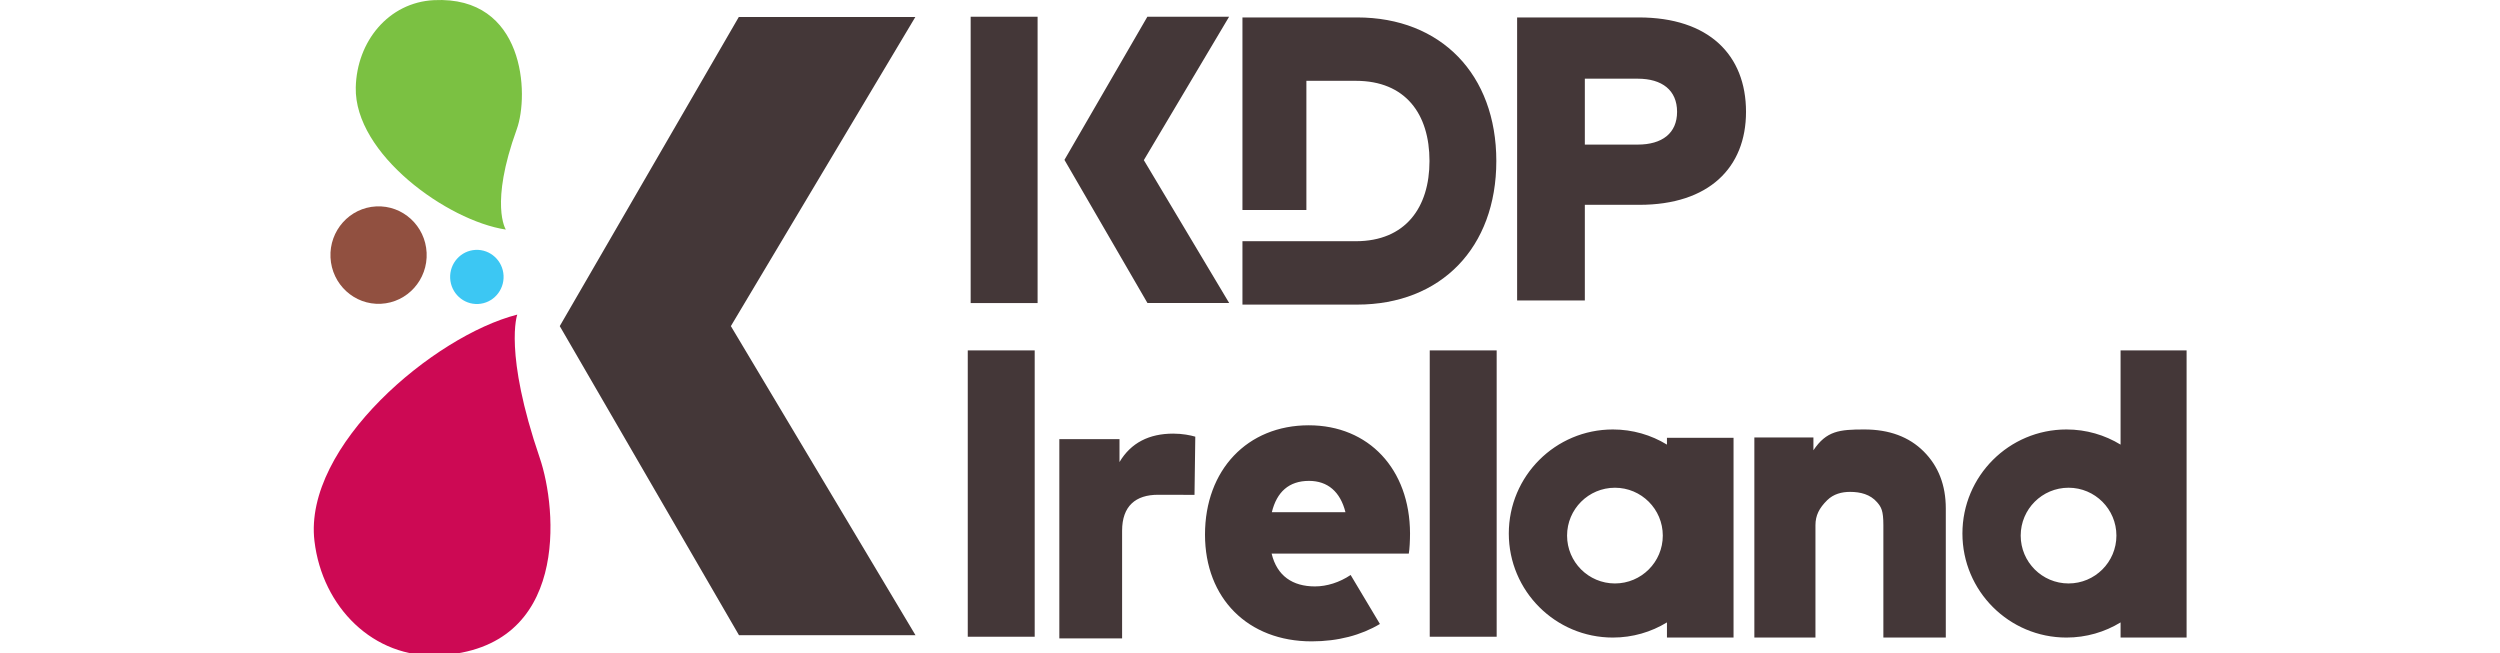
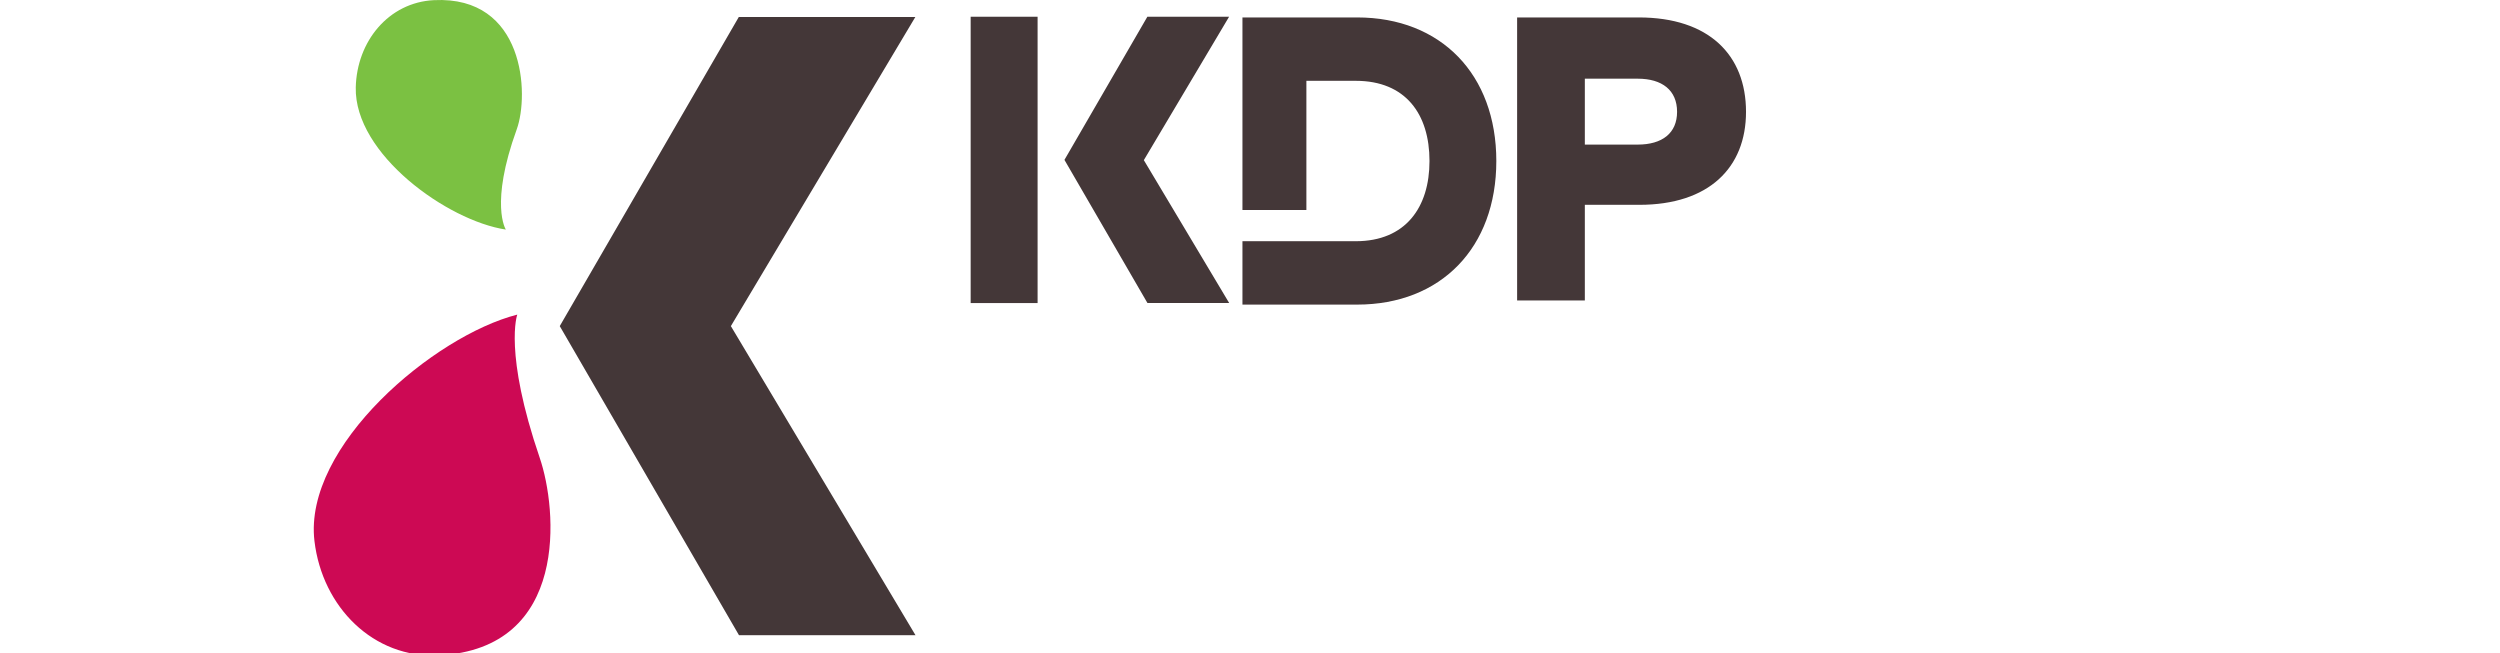
<svg xmlns="http://www.w3.org/2000/svg" width="352" height="92" viewBox="0 0 352 92" fill="none">
  <g clip-path="url(#clip0_6317_8400)">
    <path d="M128.882 2.389H104.026L78.814 45.915L104.051 89.439H128.904L102.906 45.915L128.882 2.389Z" fill="#443738" />
-     <path d="M60.069 35.581C60.252 39.369 57.371 42.588 53.633 42.774C49.895 42.959 46.717 40.04 46.534 36.252C46.351 32.467 49.233 29.246 52.971 29.061C56.709 28.876 59.886 31.796 60.069 35.581Z" fill="#915040" />
-     <path d="M70.902 38.806C71.003 40.909 69.403 42.698 67.327 42.801C65.251 42.904 63.485 41.282 63.383 39.179C63.281 37.075 64.883 35.286 66.959 35.184C69.035 35.081 70.801 36.703 70.902 38.806Z" fill="#3CC7F3" />
    <path d="M72.755 18.213C68.921 28.784 71.223 32.324 71.223 32.324C62.966 31.072 49.888 21.672 50.092 12.319C50.233 5.838 54.707 0.339 61.097 0.021C73.896 -0.613 74.539 13.296 72.755 18.213Z" fill="#7BC142" />
    <path d="M76.001 64.487C70.902 49.588 72.831 44.297 72.831 44.297C61.148 47.273 42.683 62.783 44.276 76.184C45.38 85.47 52.568 92.73 61.789 92.272C80.255 91.357 78.443 71.627 76.001 64.487Z" fill="#CD0954" />
    <path fill-rule="evenodd" clip-rule="evenodd" d="M173.068 42.663H161.56L149.874 22.511L161.548 2.357H173.057L161.052 22.547L173.068 42.663ZM136.669 2.358H146.093V42.673H136.669V2.358ZM191.083 2.455H174.937V29.568H183.94V11.379H190.895C197.904 11.379 201.273 16.058 201.273 22.671C201.273 29.199 197.904 33.963 190.895 33.963L174.937 33.958V42.888H191.083C202.892 42.888 210.682 34.86 210.682 22.671C210.682 10.483 202.892 2.455 191.083 2.455ZM213.61 2.455H230.738C240.615 2.455 245.839 7.748 245.839 15.746C245.839 23.602 240.615 28.839 230.823 28.839H223.145V42.302H213.61V2.455ZM223.145 20.358H230.595C234.021 20.358 236.132 18.763 236.132 15.746C236.132 12.7 234.021 11.079 230.595 11.079H223.145V20.358Z" fill="#443738" />
-     <path fill-rule="evenodd" clip-rule="evenodd" d="M145.685 49.334H136.261V89.649H145.685V49.334ZM255.329 63.398C257.168 60.656 258.996 60.468 262.502 60.468C266.008 60.468 268.796 61.503 270.865 63.573C272.934 65.643 273.968 68.317 273.968 71.595V89.767H265.178V73.945C265.178 71.894 264.885 71.403 264.299 70.722C263.342 69.611 261.956 69.257 260.491 69.257C259.319 69.257 258.161 69.55 257.268 70.429C256.137 71.541 255.616 72.585 255.616 73.945V89.767H247.013V61.599H255.329V63.398ZM201.307 49.334H210.731V89.649H201.307V49.334ZM184.272 59.881C175.618 59.881 169.664 66.177 169.664 75.269C169.664 84.273 175.734 90.304 184.679 90.304C188.402 90.304 191.656 89.43 194.292 87.856L190.171 80.957C188.606 82.005 186.822 82.567 185.143 82.567C182.007 82.567 179.8 81.095 179.045 77.947H198.358C198.475 77.329 198.532 76.035 198.532 75.093C198.503 66.06 192.723 59.881 184.272 59.881ZM179.074 72.121C179.77 69.267 181.484 67.708 184.302 67.708C186.945 67.708 188.716 69.238 189.442 72.121H179.074ZM163.045 69.664C159.912 69.664 157.992 71.237 157.992 74.728V89.888H149.154V61.826H157.625V65.058C159.234 62.342 161.804 61.054 165.192 61.054C166.49 61.054 167.62 61.283 168.297 61.483L168.186 69.676C168.186 69.676 164.626 69.664 163.045 69.664ZM227.089 89.768C229.879 89.768 232.487 88.987 234.707 87.633V89.768H244.083V61.641H234.707V62.602C232.487 61.248 229.879 60.468 227.089 60.468C218.998 60.468 212.439 67.027 212.439 75.118C212.439 83.209 218.998 89.768 227.089 89.768ZM227.383 82.15C231.105 82.15 234.122 79.133 234.122 75.412C234.122 71.69 231.105 68.673 227.383 68.673C223.661 68.673 220.644 71.69 220.644 75.412C220.644 79.133 223.661 82.15 227.383 82.15ZM298.577 49.335H307.953V89.768H298.577V87.634C296.357 88.988 293.749 89.768 290.959 89.768C282.868 89.768 276.309 83.209 276.309 75.118C276.309 67.027 282.868 60.468 290.959 60.468C293.749 60.468 296.357 61.248 298.577 62.602V49.335ZM297.991 75.411C297.991 79.133 294.974 82.15 291.253 82.15C287.531 82.15 284.514 79.133 284.514 75.411C284.514 71.689 287.531 68.672 291.253 68.672C294.974 68.672 297.991 71.689 297.991 75.411Z" fill="#443738" />
  </g>
  <defs>
    <clipPath id="clip0_6317_8400">
      <rect width="263.694" height="92" fill="white" transform="translate(44.178)" />
    </clipPath>
  </defs>
</svg>